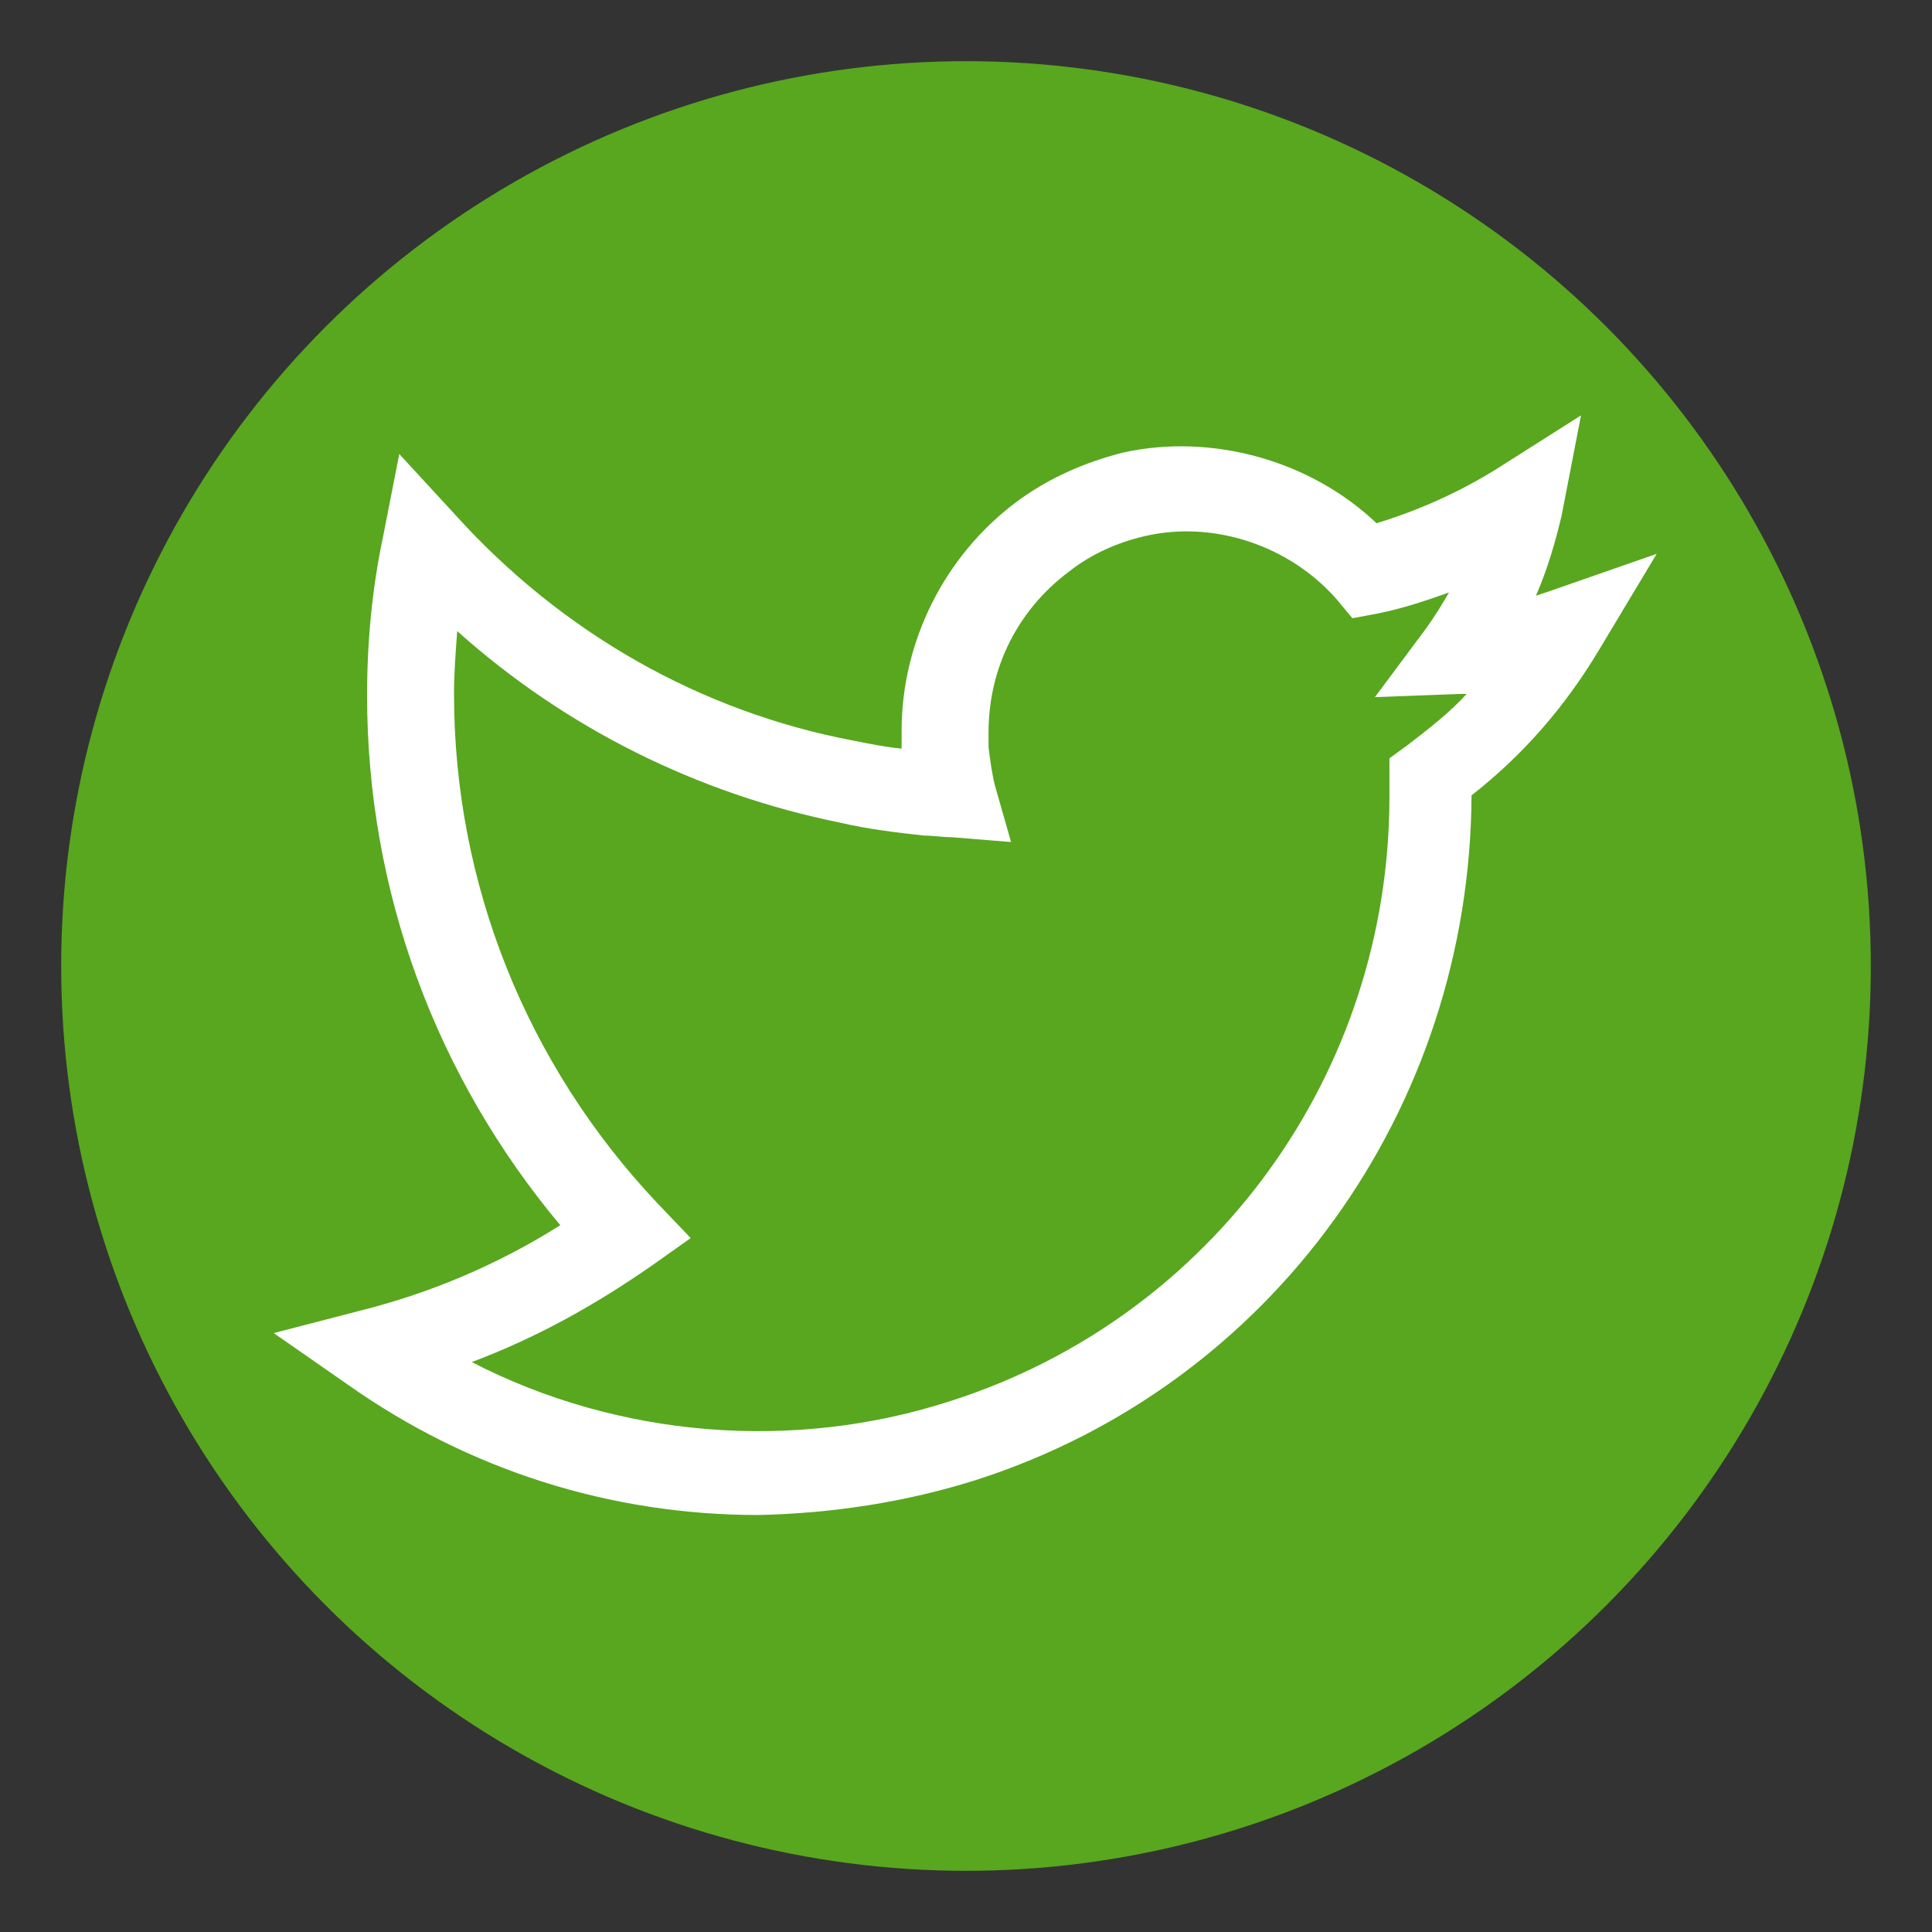
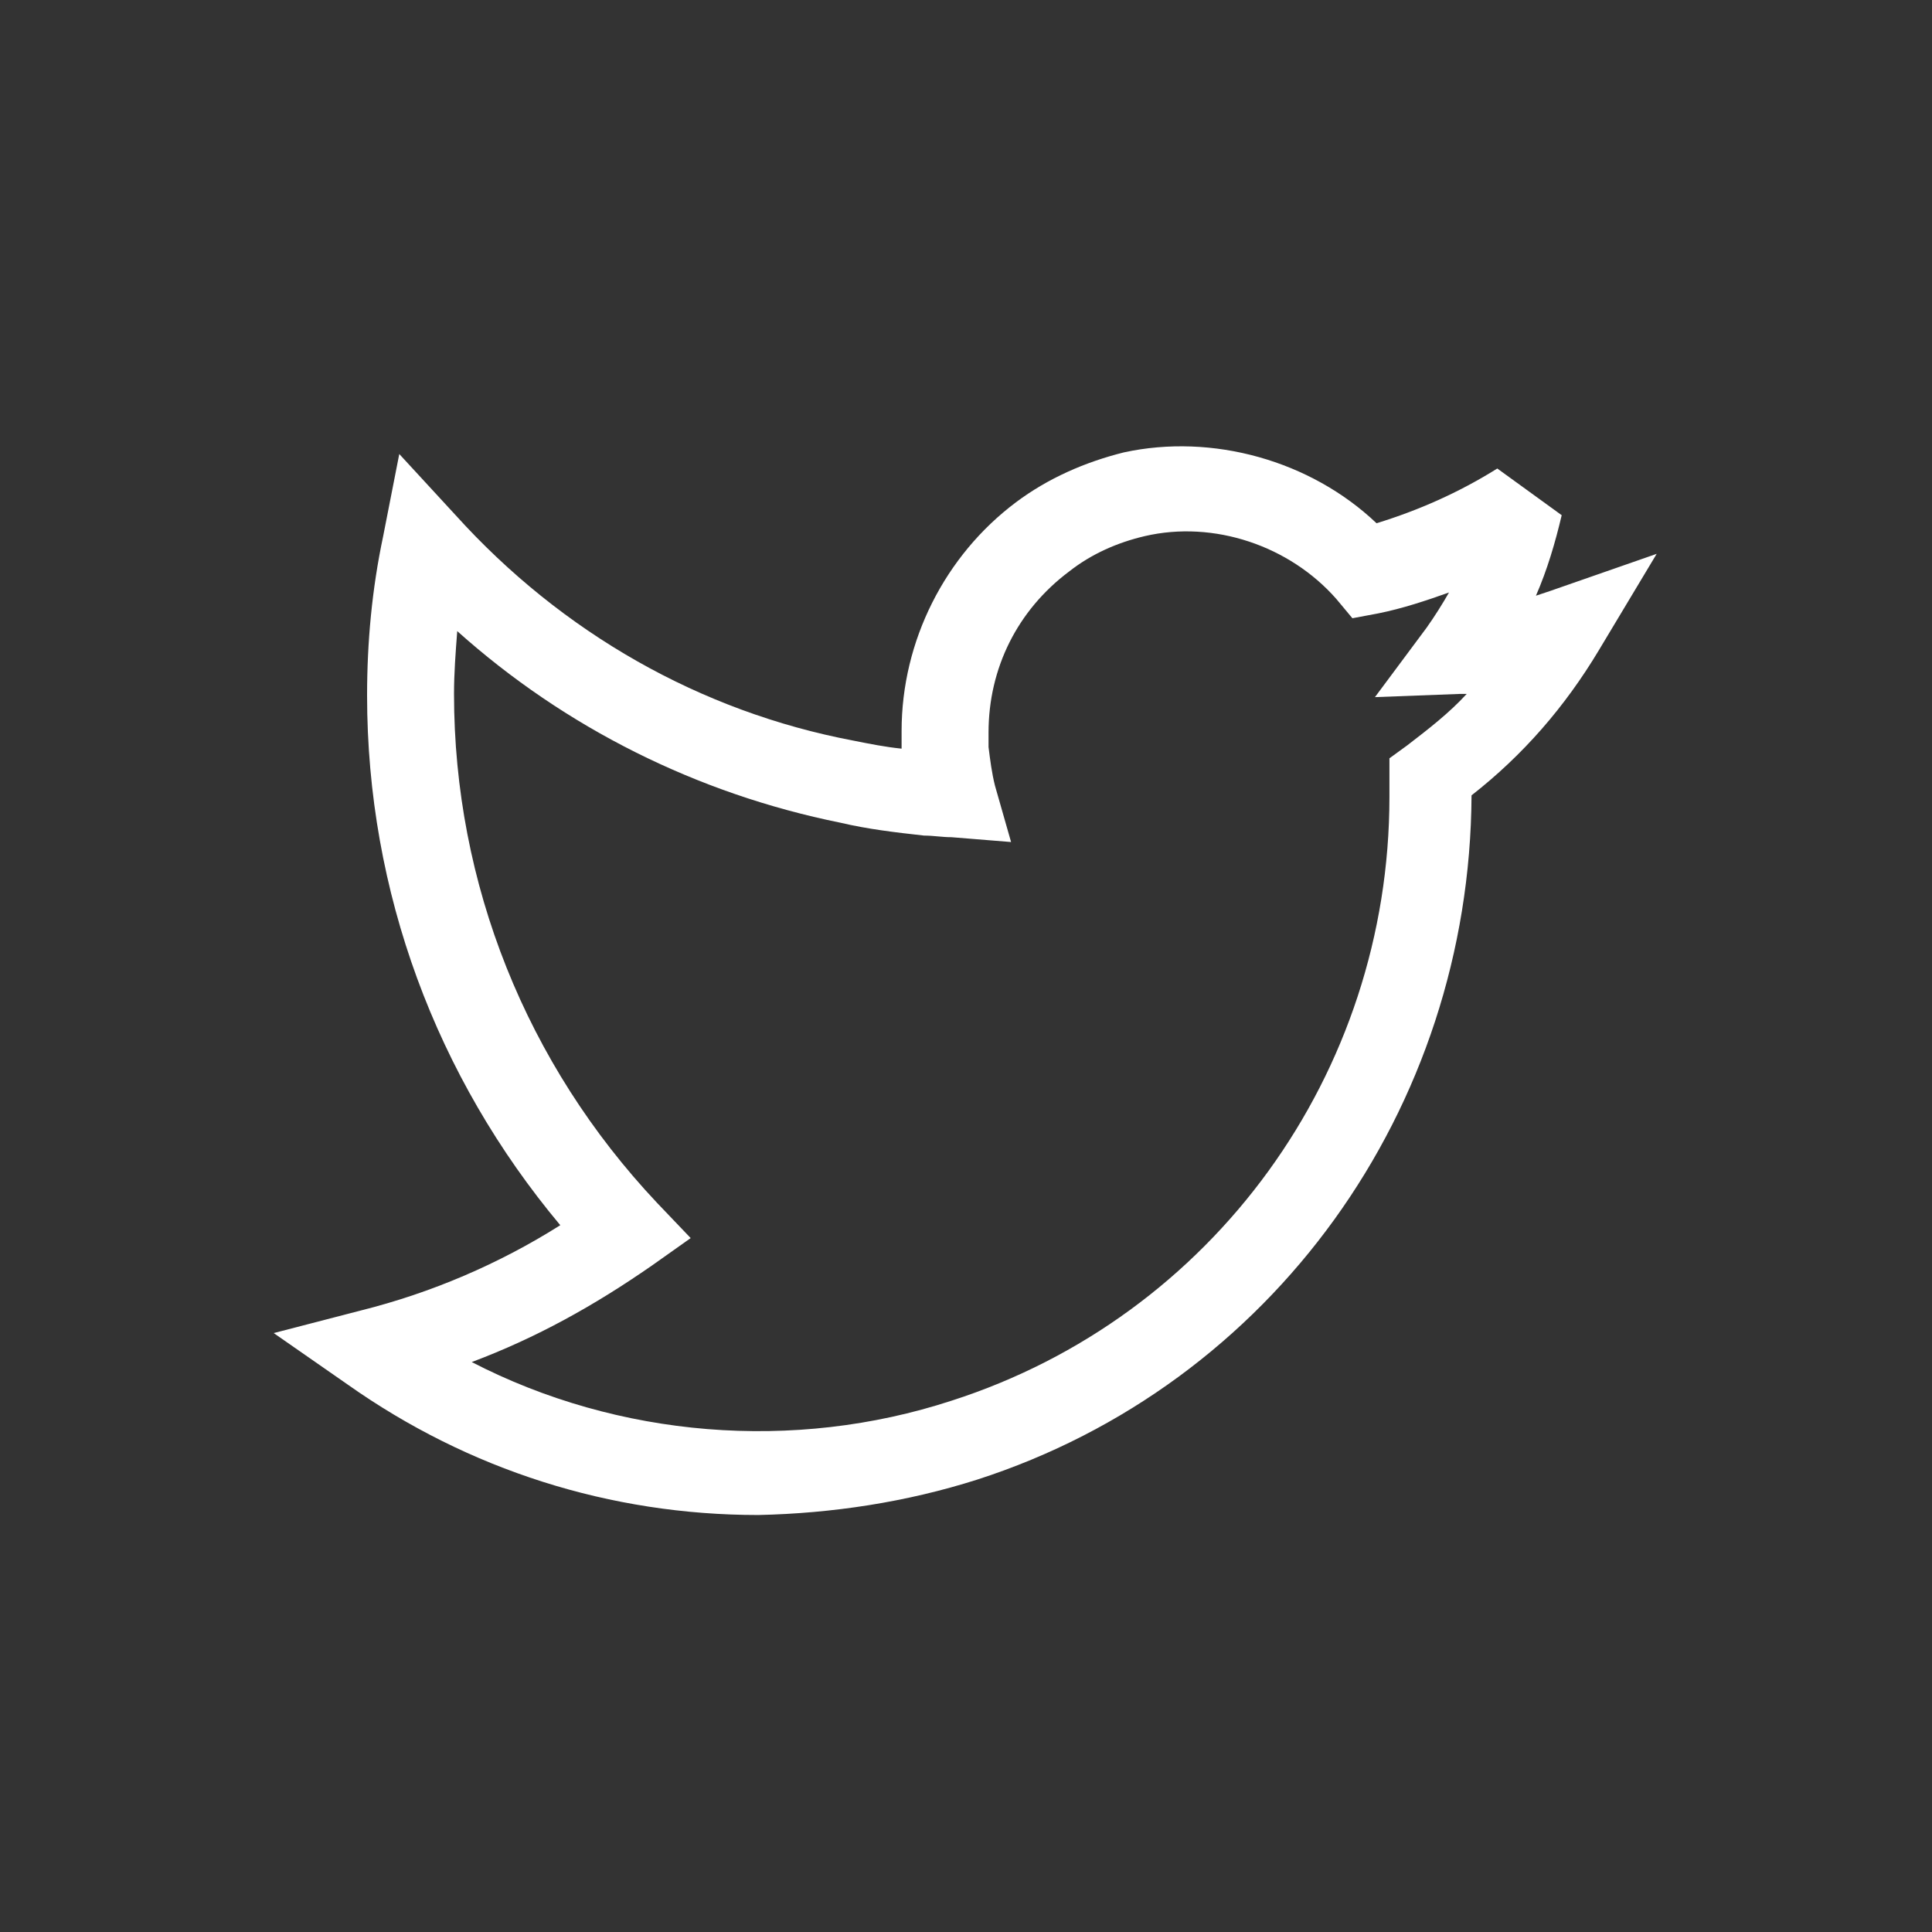
<svg xmlns="http://www.w3.org/2000/svg" version="1.1" id="Слой_1" x="0px" y="0px" viewBox="0 0 120 120" style="enable-background:new 0 0 120 120;" xml:space="preserve">
  <rect x="0" y="0" width="120" height="120" fill="#333333" stroke="none" />
  <style type="text/css"> .st0{fill:#FFFFFF;} .st1{fill:#404040;} .st2{fill:#58A71F;} .st3{fill:#EAEAEA;} </style>
-   <circle class="st2" cx="60" cy="60" r="56.2" />
-   <path class="st0" d="M47.1,94.1c-9.2,0-18-2.8-25.5-8.1l-4.6-3.2l5.4-1.4c4.4-1.1,8.6-2.9,12.4-5.3c-7.7-9.2-12-20.7-12-32.9 c0-3.3,0.3-6.6,1-9.9l1-5.1l3.5,3.8c6.6,7.3,15.2,12.2,24.7,14c1,0.2,2,0.4,3,0.5c0-0.4,0-0.8,0-1.1c0-5.6,2.7-10.9,7.1-14.2 c2-1.5,4.3-2.5,6.7-3.1c5.5-1.2,11.6,0.5,15.7,4.4c2.6-0.8,5.1-1.9,7.5-3.4l5.2-3.3L97,32c-0.4,1.7-0.9,3.4-1.6,5 c0.3-0.1,0.6-0.2,0.9-0.3l6.6-2.3l-3.6,6c-2.1,3.5-4.7,6.5-7.9,9C91.3,68.9,79,86,60.7,91.9C56.3,93.3,51.7,94,47.1,94.1L47.1,94.1z M29.3,84.6c9.1,4.7,20,5.6,29.8,2.4c16.2-5.2,27.2-20.3,27.2-37.5c0-0.4,0-0.8,0-1.1v-1.3l1.1-0.8c1.3-1,2.6-2,3.7-3.2 c-0.1,0-0.3,0-0.4,0l-5.3,0.2l3.2-4.3c0.5-0.7,1-1.5,1.4-2.2c-1.4,0.5-2.9,1-4.4,1.3L84,38.4l-1-1.2c-2.9-3.3-7.6-4.9-11.9-3.9 c-1.7,0.4-3.3,1.1-4.7,2.2c-3.2,2.4-5,6-5,10c0,0.3,0,0.6,0,0.9c0.1,0.8,0.2,1.6,0.4,2.4l1,3.5L59.1,52c-0.6,0-1.1-0.1-1.7-0.1 c-1.8-0.2-3.5-0.4-5.2-0.8c-8.9-1.8-17.1-5.9-23.8-11.9c-0.1,1.3-0.2,2.6-0.2,3.9c0,11.8,4.5,23,12.6,31.6l2.1,2.2l-2.4,1.7 C36.9,81.1,33.3,83.1,29.3,84.6L29.3,84.6z" />
+   <path class="st0" d="M47.1,94.1c-9.2,0-18-2.8-25.5-8.1l-4.6-3.2l5.4-1.4c4.4-1.1,8.6-2.9,12.4-5.3c-7.7-9.2-12-20.7-12-32.9 c0-3.3,0.3-6.6,1-9.9l1-5.1l3.5,3.8c6.6,7.3,15.2,12.2,24.7,14c1,0.2,2,0.4,3,0.5c0-0.4,0-0.8,0-1.1c0-5.6,2.7-10.9,7.1-14.2 c2-1.5,4.3-2.5,6.7-3.1c5.5-1.2,11.6,0.5,15.7,4.4c2.6-0.8,5.1-1.9,7.5-3.4L97,32c-0.4,1.7-0.9,3.4-1.6,5 c0.3-0.1,0.6-0.2,0.9-0.3l6.6-2.3l-3.6,6c-2.1,3.5-4.7,6.5-7.9,9C91.3,68.9,79,86,60.7,91.9C56.3,93.3,51.7,94,47.1,94.1L47.1,94.1z M29.3,84.6c9.1,4.7,20,5.6,29.8,2.4c16.2-5.2,27.2-20.3,27.2-37.5c0-0.4,0-0.8,0-1.1v-1.3l1.1-0.8c1.3-1,2.6-2,3.7-3.2 c-0.1,0-0.3,0-0.4,0l-5.3,0.2l3.2-4.3c0.5-0.7,1-1.5,1.4-2.2c-1.4,0.5-2.9,1-4.4,1.3L84,38.4l-1-1.2c-2.9-3.3-7.6-4.9-11.9-3.9 c-1.7,0.4-3.3,1.1-4.7,2.2c-3.2,2.4-5,6-5,10c0,0.3,0,0.6,0,0.9c0.1,0.8,0.2,1.6,0.4,2.4l1,3.5L59.1,52c-0.6,0-1.1-0.1-1.7-0.1 c-1.8-0.2-3.5-0.4-5.2-0.8c-8.9-1.8-17.1-5.9-23.8-11.9c-0.1,1.3-0.2,2.6-0.2,3.9c0,11.8,4.5,23,12.6,31.6l2.1,2.2l-2.4,1.7 C36.9,81.1,33.3,83.1,29.3,84.6L29.3,84.6z" />
</svg>